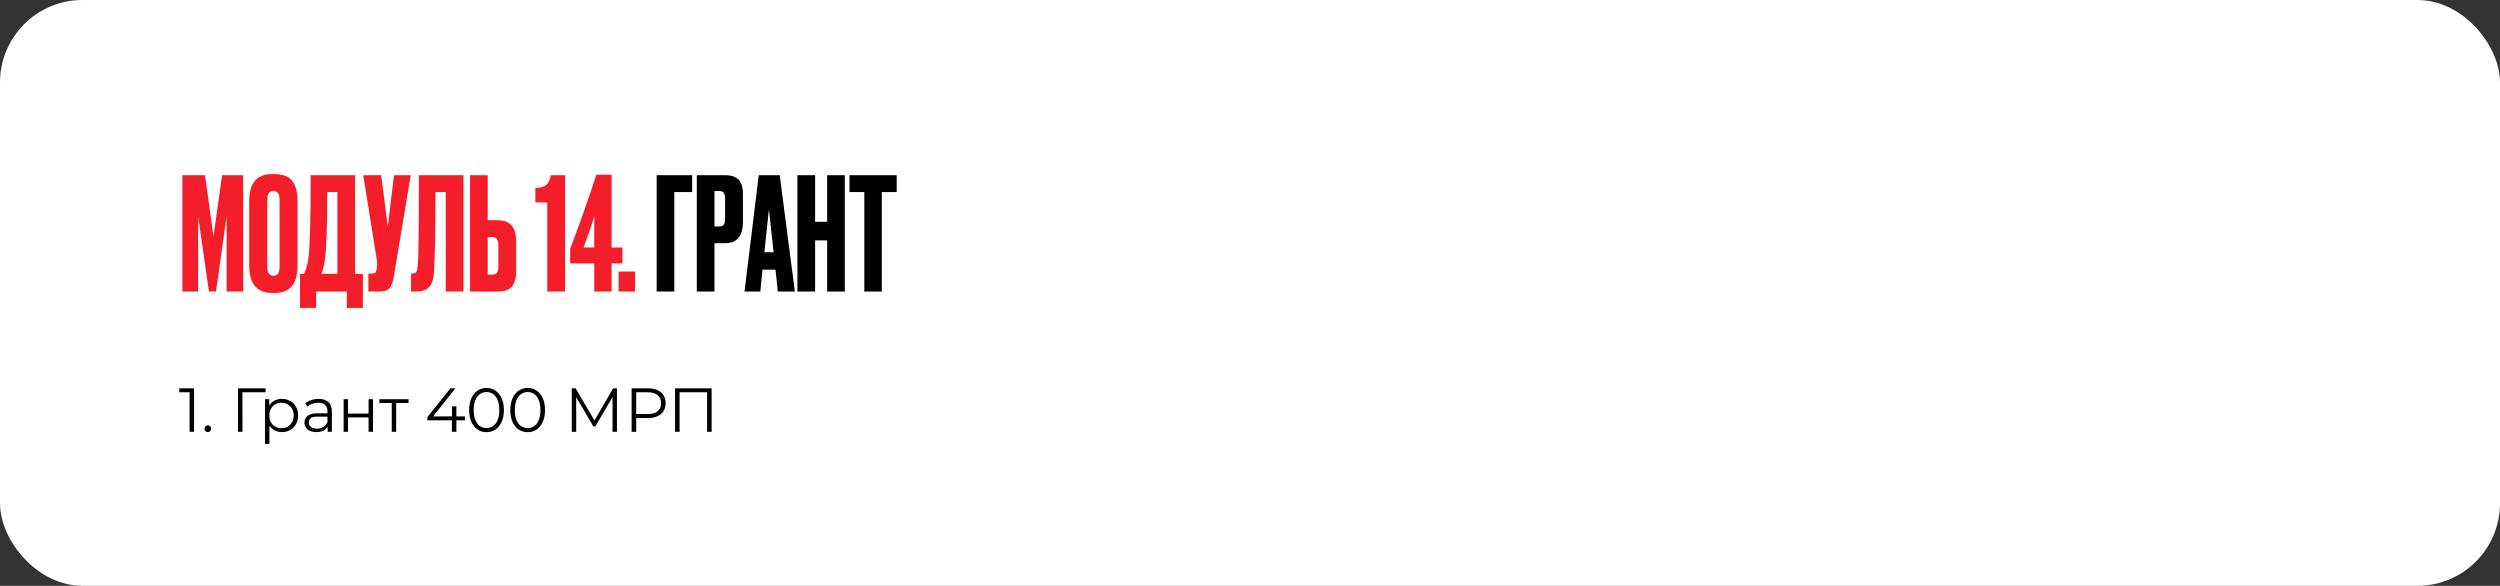
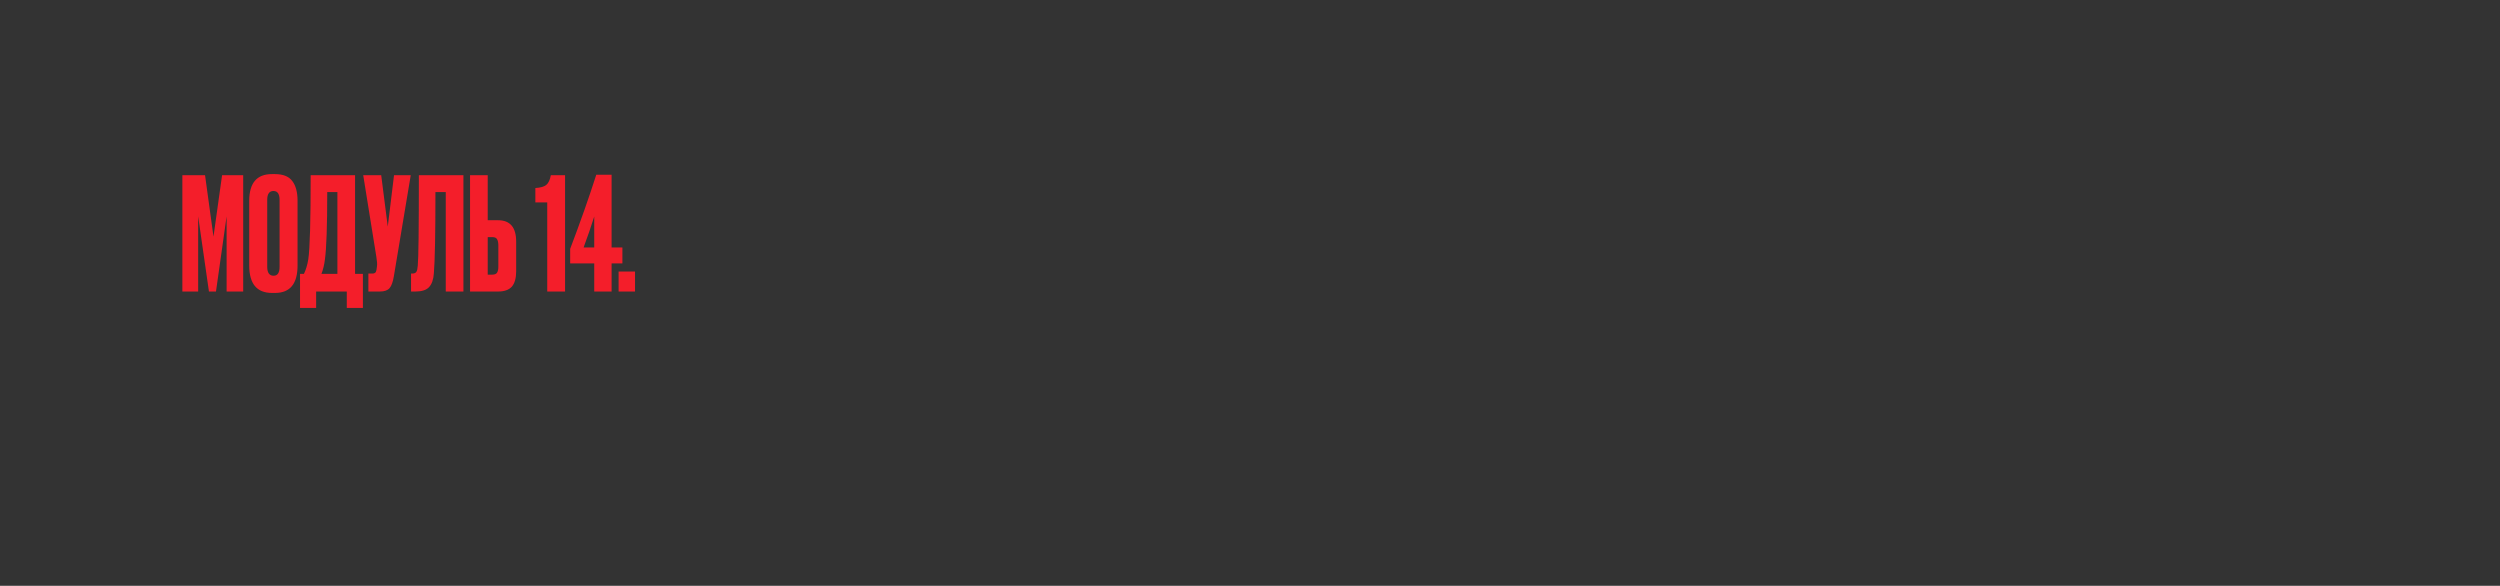
<svg xmlns="http://www.w3.org/2000/svg" width="909" height="213" viewBox="0 0 909 213" fill="none">
  <rect x="0" y="0" width="909" height="213" fill="#333333" stroke="none" />
-   <rect width="909" height="213" rx="30" fill="white" />
-   <path d="M68.93 157V141.867L69.653 142.635H65.203V141.189H70.556V157H68.93ZM75.555 157.113C75.224 157.113 74.938 156.992 74.697 156.752C74.471 156.511 74.358 156.217 74.358 155.871C74.358 155.509 74.471 155.216 74.697 154.99C74.938 154.764 75.224 154.651 75.555 154.651C75.887 154.651 76.165 154.764 76.391 154.99C76.632 155.216 76.752 155.509 76.752 155.871C76.752 156.217 76.632 156.511 76.391 156.752C76.165 156.992 75.887 157.113 75.555 157.113ZM86.524 157V141.189H96.575V142.635H87.721L88.15 142.206L88.173 157H86.524ZM102.473 157.113C101.45 157.113 100.523 156.88 99.695 156.413C98.867 155.931 98.205 155.246 97.708 154.357C97.226 153.454 96.985 152.355 96.985 151.06C96.985 149.765 97.226 148.673 97.708 147.785C98.19 146.881 98.845 146.196 99.673 145.729C100.501 145.263 101.434 145.029 102.473 145.029C103.603 145.029 104.612 145.285 105.5 145.797C106.404 146.294 107.111 147.002 107.623 147.92C108.135 148.824 108.391 149.87 108.391 151.06C108.391 152.264 108.135 153.318 107.623 154.222C107.111 155.125 106.404 155.833 105.5 156.345C104.612 156.857 103.603 157.113 102.473 157.113ZM96.353 161.382V145.142H97.888V148.711L97.73 151.082L97.956 153.477V161.382H96.353ZM102.361 155.69C103.204 155.69 103.957 155.502 104.619 155.125C105.282 154.734 105.809 154.192 106.2 153.499C106.592 152.791 106.787 151.978 106.787 151.06C106.787 150.141 106.592 149.336 106.2 148.643C105.809 147.95 105.282 147.408 104.619 147.017C103.957 146.625 103.204 146.43 102.361 146.43C101.517 146.43 100.757 146.625 100.079 147.017C99.417 147.408 98.89 147.95 98.498 148.643C98.122 149.336 97.934 150.141 97.934 151.06C97.934 151.978 98.122 152.791 98.498 153.499C98.89 154.192 99.417 154.734 100.079 155.125C100.757 155.502 101.517 155.69 102.361 155.69ZM119.134 157V154.38L119.066 153.951V149.569C119.066 148.56 118.78 147.785 118.208 147.243C117.65 146.701 116.815 146.43 115.7 146.43C114.933 146.43 114.202 146.558 113.51 146.813C112.817 147.069 112.23 147.408 111.748 147.83L111.025 146.633C111.627 146.121 112.35 145.729 113.193 145.458C114.037 145.172 114.925 145.029 115.859 145.029C117.394 145.029 118.577 145.413 119.405 146.181C120.248 146.934 120.67 148.086 120.67 149.637V157H119.134ZM115.045 157.113C114.157 157.113 113.382 156.97 112.719 156.684C112.072 156.383 111.575 155.976 111.228 155.464C110.882 154.937 110.709 154.335 110.709 153.657C110.709 153.04 110.852 152.483 111.138 151.986C111.439 151.474 111.921 151.067 112.584 150.766C113.261 150.45 114.165 150.292 115.294 150.292H119.382V151.489H115.339C114.195 151.489 113.397 151.692 112.945 152.099C112.508 152.505 112.29 153.01 112.29 153.612C112.29 154.29 112.553 154.832 113.08 155.238C113.607 155.645 114.345 155.848 115.294 155.848C116.197 155.848 116.973 155.645 117.62 155.238C118.283 154.817 118.765 154.214 119.066 153.431L119.427 154.538C119.126 155.321 118.599 155.946 117.846 156.413C117.108 156.88 116.175 157.113 115.045 157.113ZM124.939 157V145.142H126.542V150.382H134.018V145.142H135.622V157H134.018V151.76H126.542V157H124.939ZM142.439 157V146.113L142.845 146.542H137.944V145.142H148.537V146.542H143.636L144.042 146.113V157H142.439ZM155.389 152.844V151.67L163.769 141.189H165.576L157.264 151.67L156.383 151.399H169.099V152.844H155.389ZM164.311 157V152.844L164.356 151.399V147.74H165.937V157H164.311ZM176.895 157.136C175.675 157.136 174.591 156.819 173.642 156.187C172.693 155.539 171.948 154.621 171.406 153.431C170.864 152.227 170.593 150.781 170.593 149.095C170.593 147.408 170.864 145.97 171.406 144.781C171.948 143.576 172.693 142.658 173.642 142.025C174.591 141.378 175.675 141.054 176.895 141.054C178.114 141.054 179.198 141.378 180.147 142.025C181.096 142.658 181.841 143.576 182.383 144.781C182.94 145.97 183.219 147.408 183.219 149.095C183.219 150.781 182.94 152.227 182.383 153.431C181.841 154.621 181.096 155.539 180.147 156.187C179.198 156.819 178.114 157.136 176.895 157.136ZM176.895 155.645C177.828 155.645 178.641 155.396 179.334 154.899C180.027 154.387 180.569 153.65 180.96 152.686C181.352 151.707 181.547 150.51 181.547 149.095C181.547 147.679 181.352 146.49 180.96 145.526C180.569 144.547 180.027 143.809 179.334 143.313C178.641 142.801 177.828 142.545 176.895 142.545C175.991 142.545 175.185 142.801 174.478 143.313C173.77 143.809 173.22 144.547 172.829 145.526C172.437 146.49 172.242 147.679 172.242 149.095C172.242 150.51 172.437 151.707 172.829 152.686C173.22 153.65 173.77 154.387 174.478 154.899C175.185 155.396 175.991 155.645 176.895 155.645ZM191.849 157.136C190.63 157.136 189.545 156.819 188.597 156.187C187.648 155.539 186.903 154.621 186.361 153.431C185.819 152.227 185.548 150.781 185.548 149.095C185.548 147.408 185.819 145.97 186.361 144.781C186.903 143.576 187.648 142.658 188.597 142.025C189.545 141.378 190.63 141.054 191.849 141.054C193.069 141.054 194.153 141.378 195.102 142.025C196.05 142.658 196.796 143.576 197.338 144.781C197.895 145.97 198.173 147.408 198.173 149.095C198.173 150.781 197.895 152.227 197.338 153.431C196.796 154.621 196.05 155.539 195.102 156.187C194.153 156.819 193.069 157.136 191.849 157.136ZM191.849 155.645C192.783 155.645 193.596 155.396 194.289 154.899C194.981 154.387 195.523 153.65 195.915 152.686C196.306 151.707 196.502 150.51 196.502 149.095C196.502 147.679 196.306 146.49 195.915 145.526C195.523 144.547 194.981 143.809 194.289 143.313C193.596 142.801 192.783 142.545 191.849 142.545C190.946 142.545 190.14 142.801 189.433 143.313C188.725 143.809 188.175 144.547 187.784 145.526C187.392 146.49 187.196 147.679 187.196 149.095C187.196 150.51 187.392 151.707 187.784 152.686C188.175 153.65 188.725 154.387 189.433 154.899C190.14 155.396 190.946 155.645 191.849 155.645ZM207.904 157V141.189H209.282L216.51 153.522H215.787L222.947 141.189H224.325V157H222.721V143.697H223.105L216.51 154.99H215.719L209.079 143.697H209.508V157H207.904ZM229.653 157V141.189H235.57C236.911 141.189 238.062 141.408 239.026 141.844C239.99 142.266 240.728 142.883 241.24 143.697C241.767 144.495 242.03 145.466 242.03 146.61C242.03 147.724 241.767 148.688 241.24 149.501C240.728 150.299 239.99 150.917 239.026 151.353C238.062 151.79 236.911 152.008 235.57 152.008H230.579L231.324 151.218V157H229.653ZM231.324 151.353L230.579 150.54H235.525C237.106 150.54 238.303 150.201 239.116 149.524C239.945 148.831 240.359 147.86 240.359 146.61C240.359 145.345 239.945 144.367 239.116 143.674C238.303 142.981 237.106 142.635 235.525 142.635H230.579L231.324 141.844V151.353ZM245.446 157V141.189H258.749V157H257.1V142.183L257.529 142.635H246.665L247.094 142.183V157H245.446Z" fill="black" />
  <path d="M66.308 106V63.7H74.552L77.622 86.044L80.749 63.7H88.424V106H82.397V78.653L78.531 106H75.973L72.05 78.653V106H66.308ZM108.19 72.968V96.562C108.19 103.195 105.461 106.512 100.003 106.512H98.923C93.389 106.512 90.622 103.195 90.622 96.562V73.024C90.622 66.543 93.37 63.302 98.866 63.302H99.946C102.903 63.302 105.006 64.136 106.257 65.804C107.546 67.472 108.19 69.859 108.19 72.968ZM101.652 97.017V72.683C101.652 70.523 100.913 69.442 99.435 69.442C97.919 69.442 97.161 70.523 97.161 72.683V97.017C97.161 99.177 97.938 100.258 99.492 100.258C100.932 100.258 101.652 99.177 101.652 97.017ZM126.091 111.97V106H114.947V111.97H109.091V99.575H110.513C111.233 98.097 111.763 96.316 112.104 94.231C112.673 90.441 112.957 80.264 112.957 63.7H129.104V99.575H131.947V111.97H126.091ZM118.131 94.402C117.904 96.259 117.487 97.984 116.88 99.575H122.679V69.841H118.984C118.984 82.197 118.7 90.384 118.131 94.402ZM149.35 63.7L143.21 100.428C142.869 102.513 142.338 103.972 141.618 104.806C140.898 105.602 139.723 106 138.093 106H133.943V99.462H135.421C135.762 99.462 136.027 99.405 136.217 99.291C136.444 99.177 136.596 99.026 136.672 98.836C136.748 98.647 136.823 98.4 136.899 98.097L137.07 96.79C137.184 96.107 137.108 94.97 136.842 93.378L132.067 63.7H138.605L140.993 82.405L143.267 63.7H149.35ZM162.077 106V69.841H158.325C158.325 84.964 158.135 94.8 157.756 99.348C157.605 101.622 157.017 103.309 155.994 104.408C155.008 105.469 153.36 106 151.048 106H149.456V99.462H149.91C150.631 99.462 151.123 99.253 151.389 98.836C151.654 98.419 151.825 97.68 151.9 96.619C152.166 94.079 152.298 83.107 152.298 63.7H168.502V106H162.077ZM177.333 80.074H181.085C185.482 80.074 187.681 82.671 187.681 87.863V98.609C187.681 101.148 187.15 103.025 186.089 104.238C185.027 105.413 183.36 106 181.085 106H170.908V63.7H177.333V80.074ZM177.333 99.86H178.982C179.854 99.86 180.441 99.613 180.744 99.121C181.048 98.628 181.199 97.908 181.199 96.96V89.285C181.199 88.261 181.048 87.503 180.744 87.011C180.479 86.48 179.891 86.215 178.982 86.215H177.333V99.86ZM198.976 73.593H194.655V68.362C196.55 68.249 197.876 67.87 198.634 67.225C199.43 66.581 199.98 65.406 200.283 63.7H205.457V106H198.976V73.593ZM216.068 89.967V78.71C215.007 82.121 213.718 85.874 212.202 89.967H216.068ZM207.312 95.766V90.479C211.027 80.7 214.192 71.717 216.807 63.53H222.379V89.967H226.302V95.766H222.379V106H216.068V95.766H207.312ZM230.894 98.723V106H224.925V98.723H230.894Z" fill="#F41E2A" />
-   <path d="M238.756 106V63.7H251.662V69.841H245.181V106H238.756ZM263.538 88.432H259.786V106H253.361V63.7H263.538C265.85 63.7 267.518 64.25 268.541 65.349C269.603 66.41 270.133 68.192 270.133 70.693V80.7C270.133 85.855 267.935 88.432 263.538 88.432ZM259.786 69.442V82.349H261.435C262.344 82.349 262.932 82.102 263.197 81.609C263.5 81.079 263.652 80.302 263.652 79.278V72.342C263.652 71.394 263.5 70.674 263.197 70.182C262.894 69.689 262.306 69.442 261.435 69.442H259.786ZM282.818 106L281.965 98.04H277.246L276.45 106H270.708L275.881 63.7H283.5L289.015 106H282.818ZM279.577 76.094L277.928 91.73H281.283L279.577 76.094ZM296.372 87.409V106H289.948V63.7H296.372V80.643H300.75V63.7H307.175V106H300.75V87.409H296.372ZM308.865 63.7H326.035V69.841H320.634V106H314.266V69.841H308.865V63.7Z" fill="black" />
</svg>